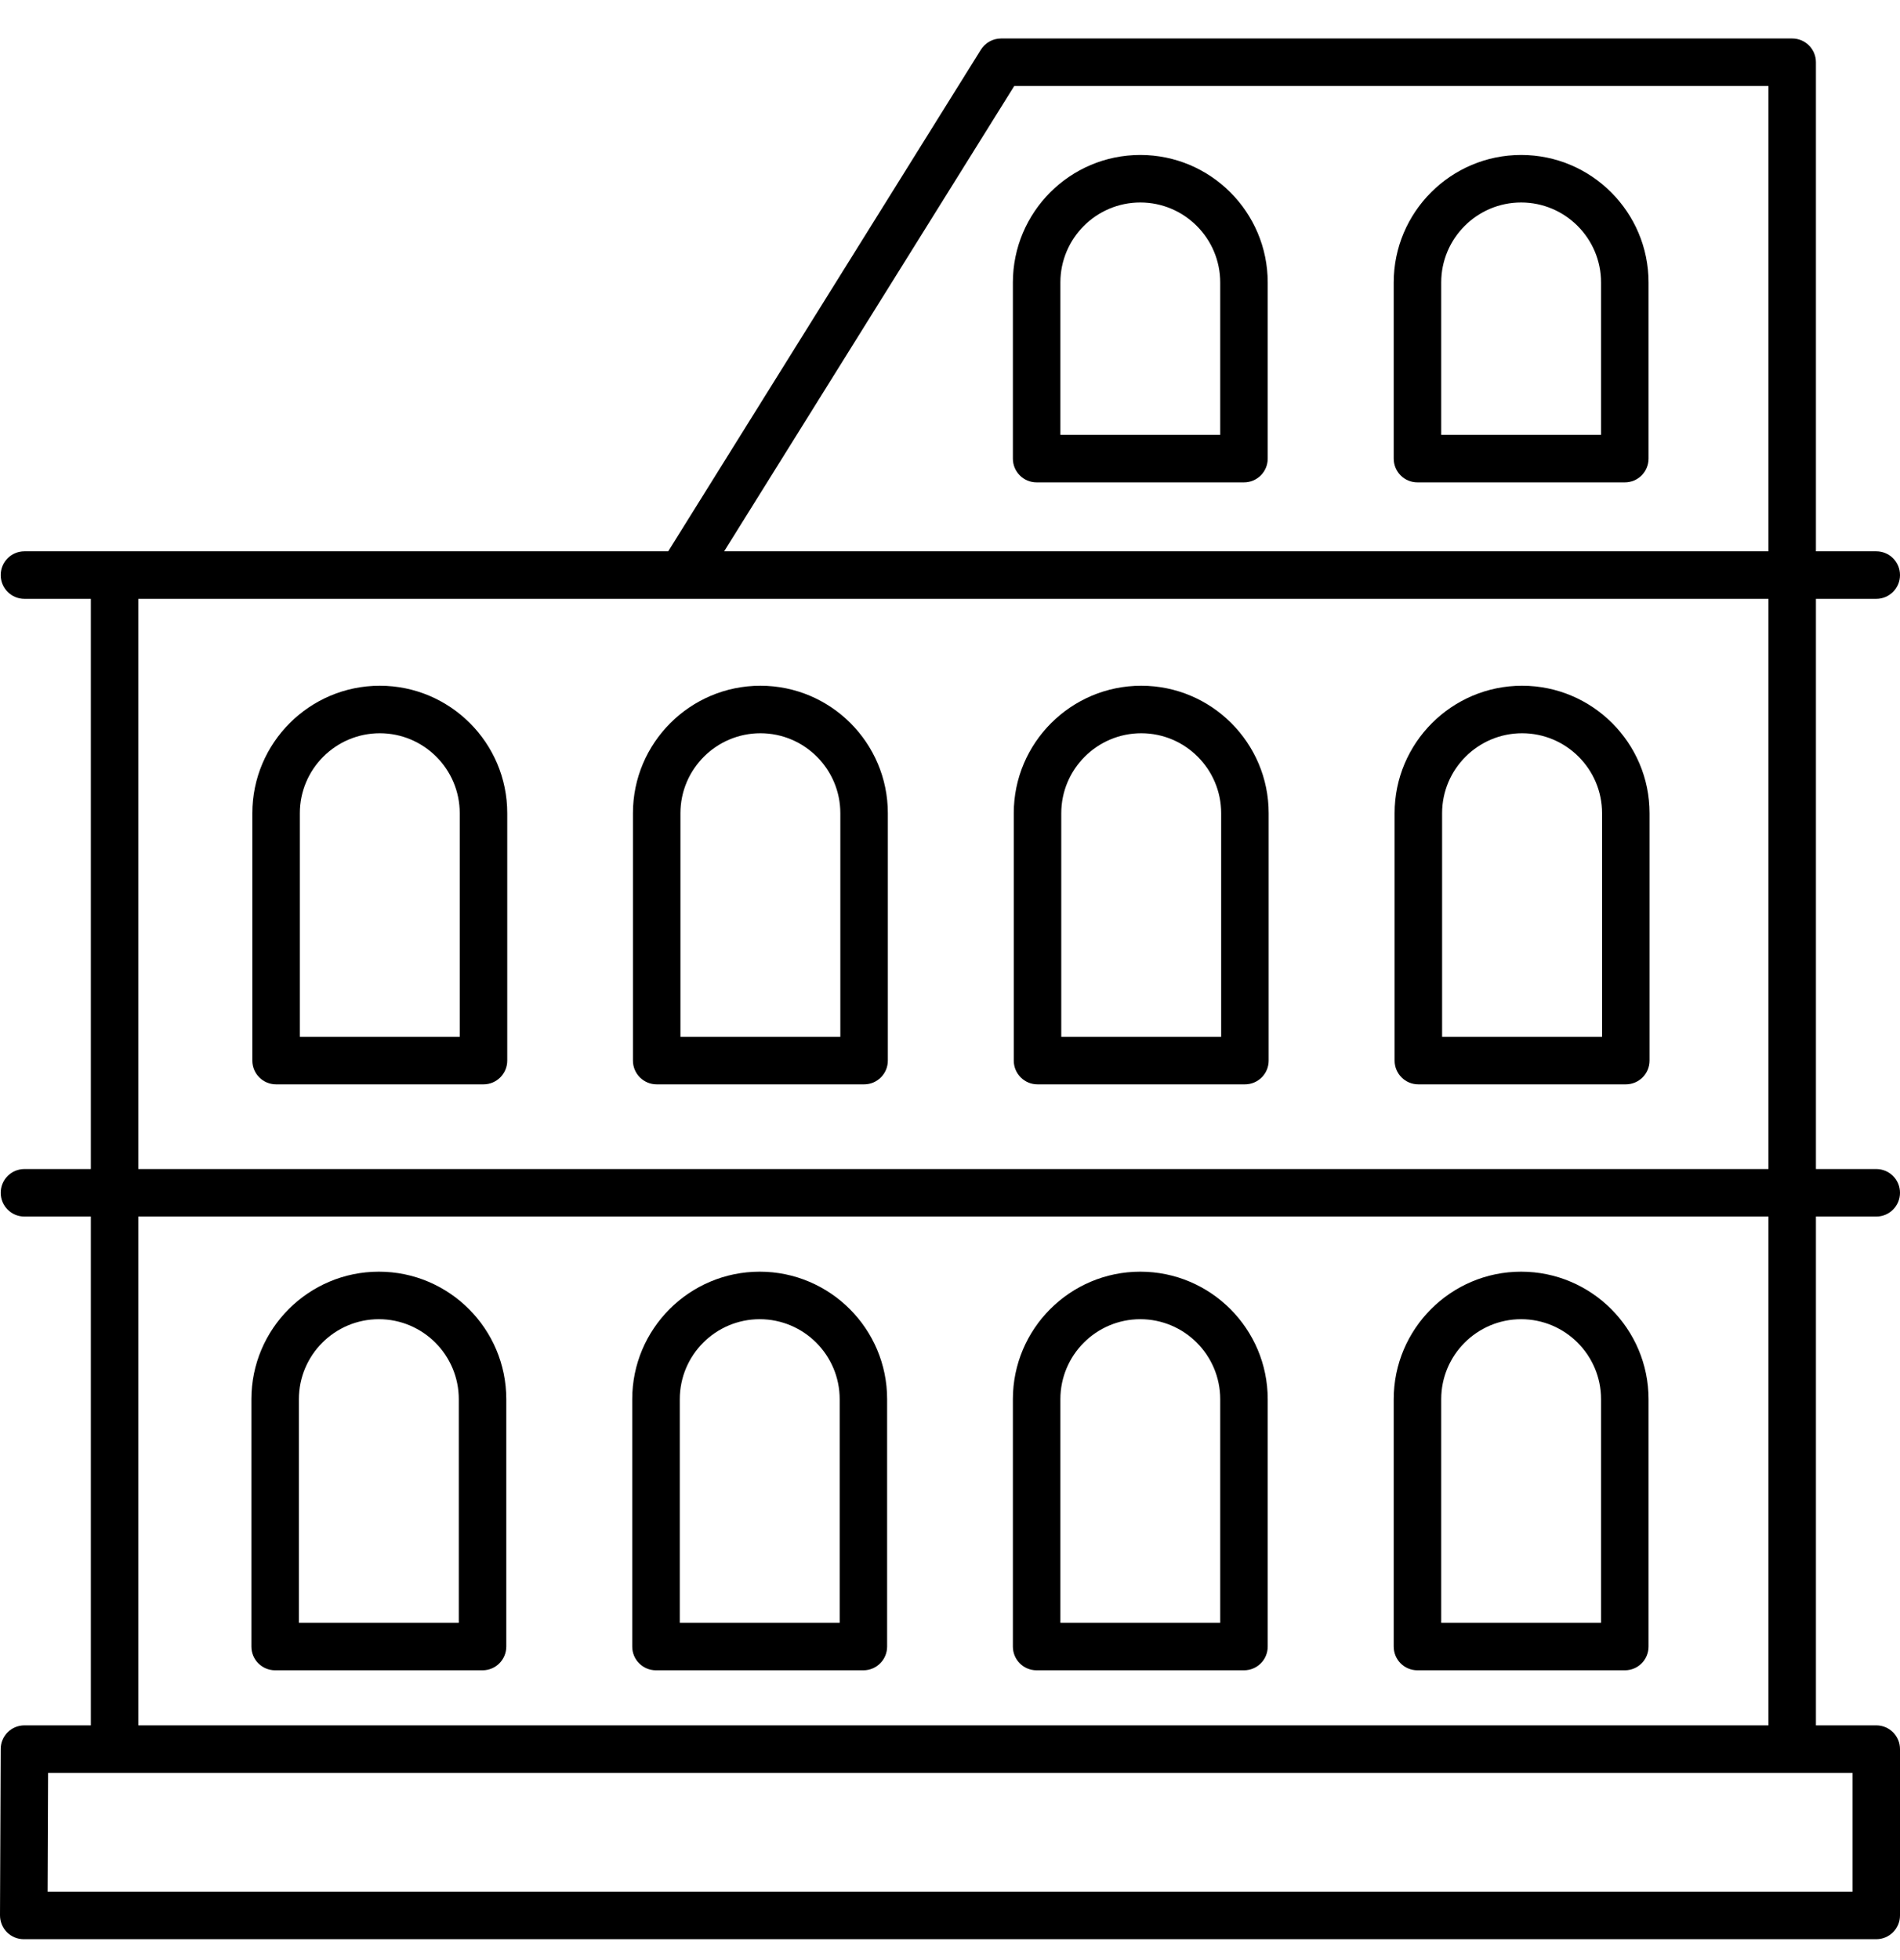
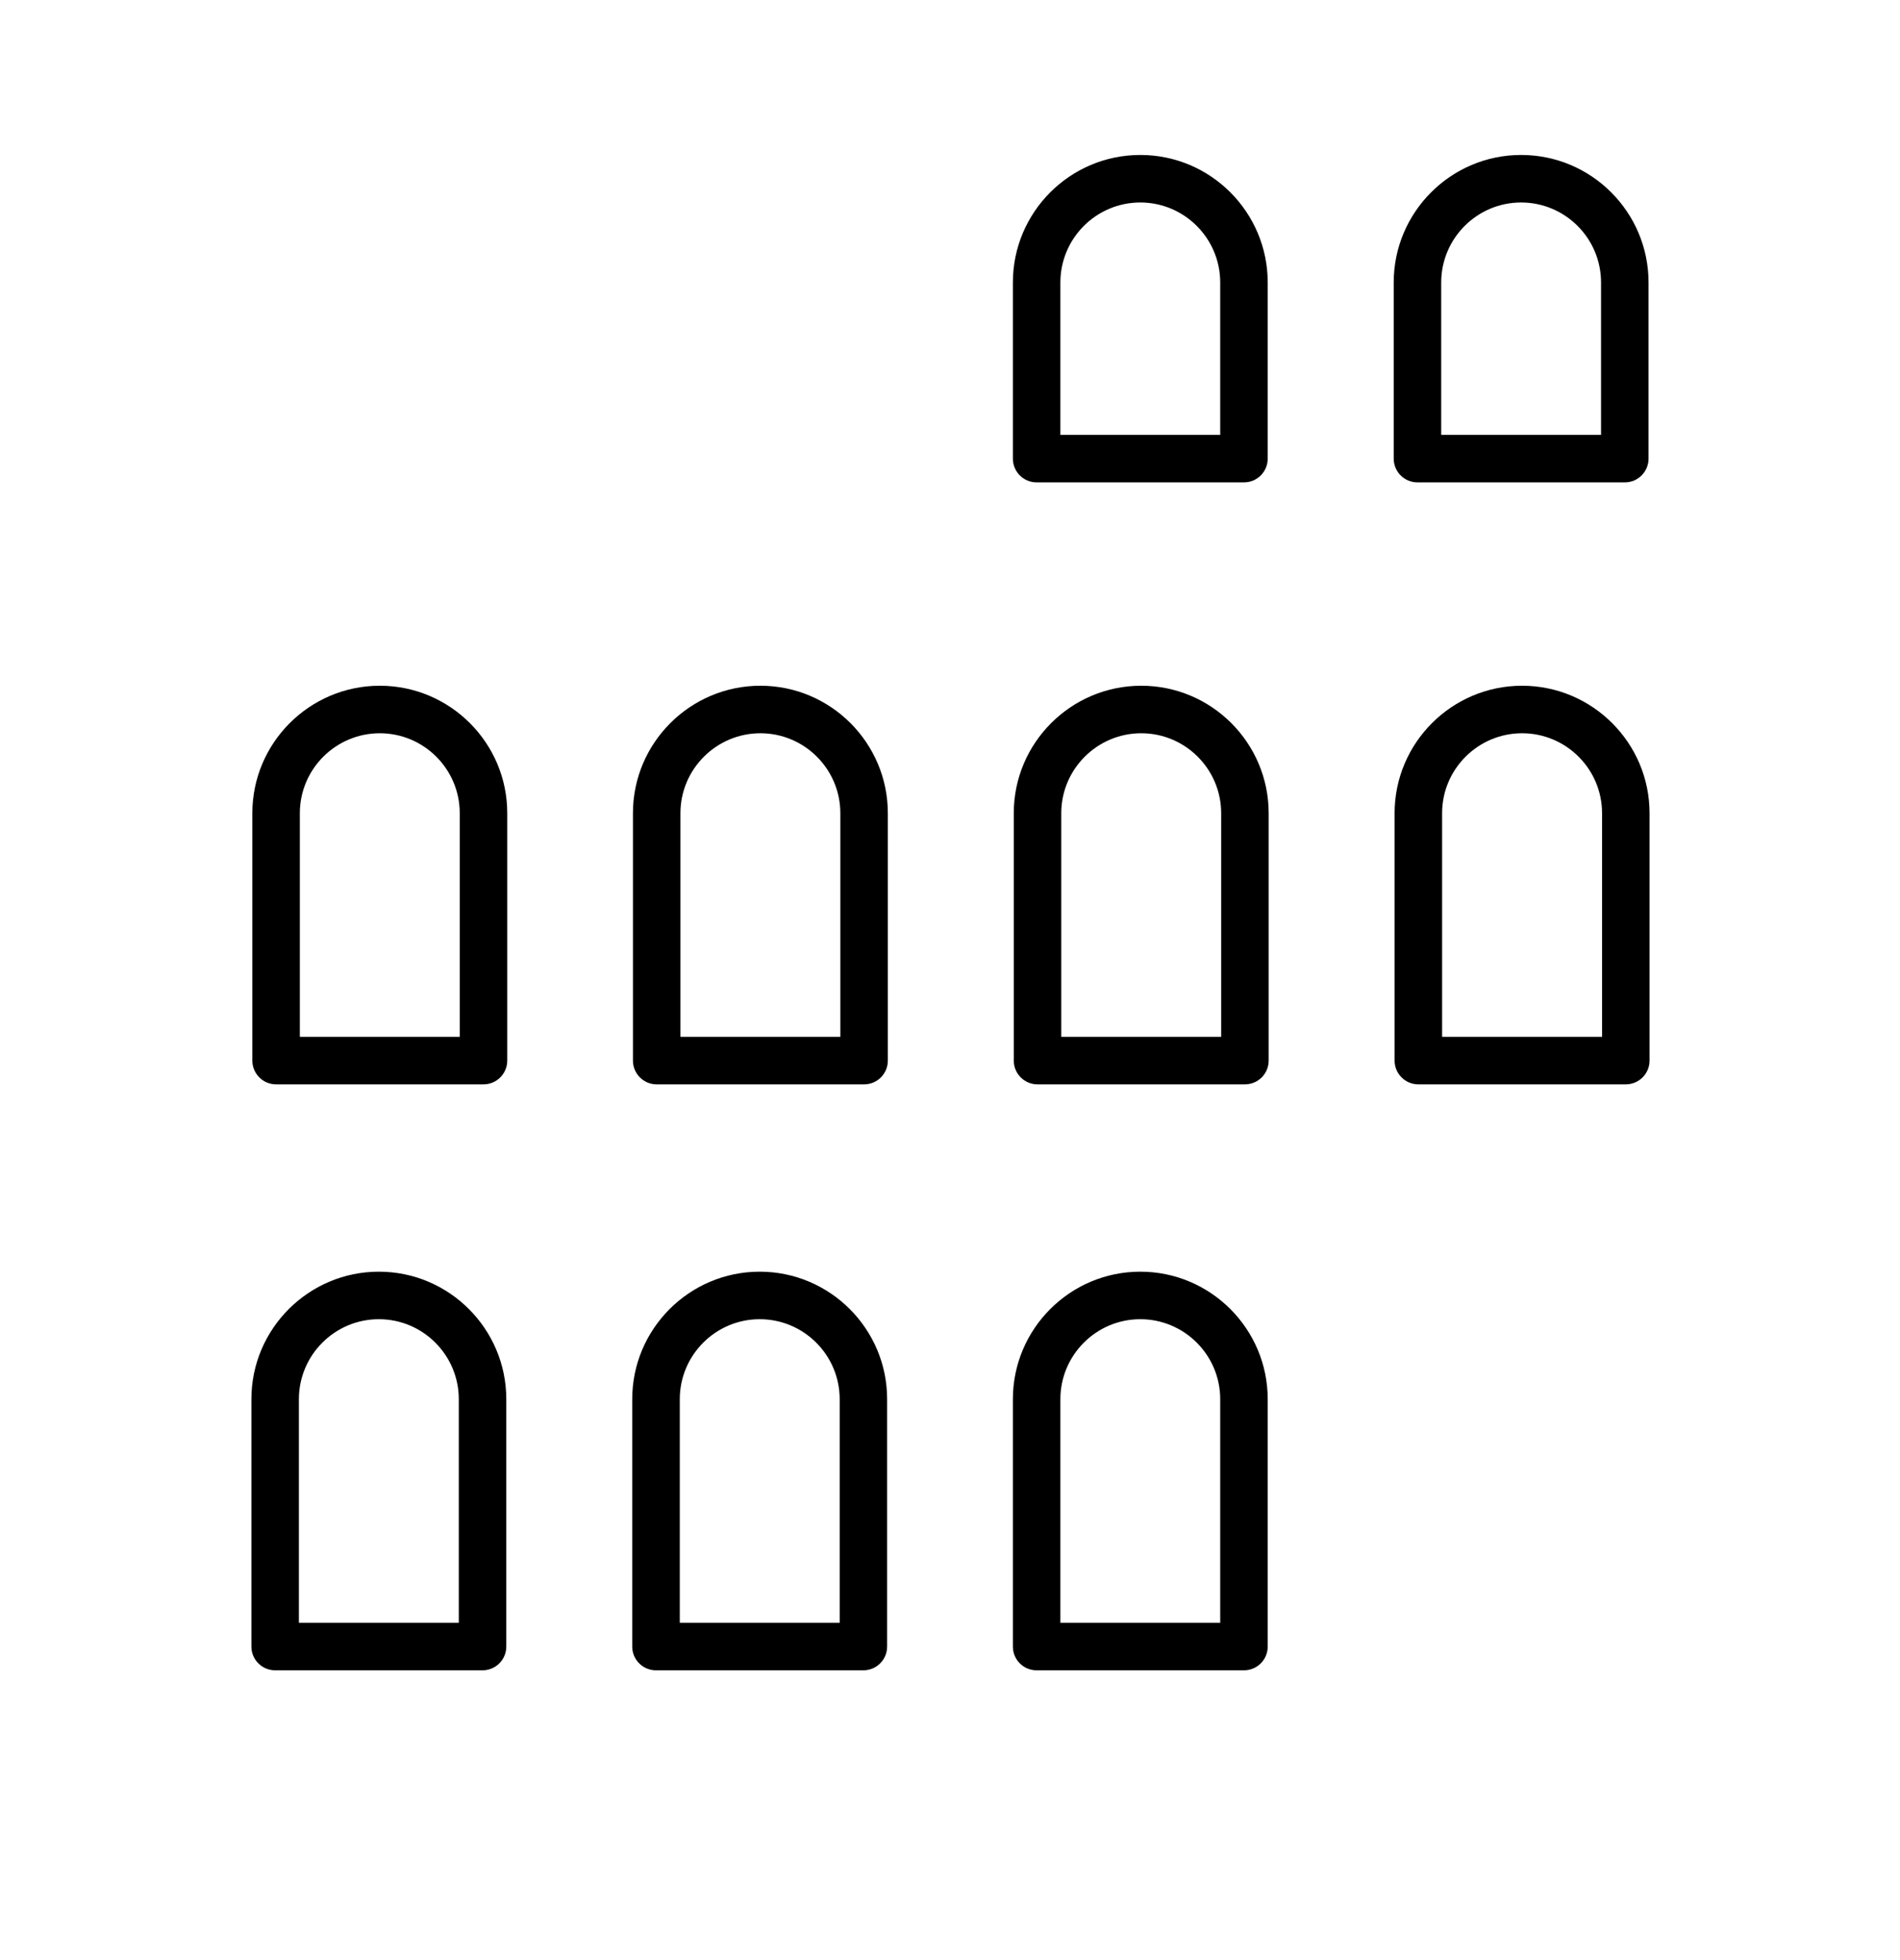
<svg xmlns="http://www.w3.org/2000/svg" width="32" height="33" viewBox="0 0 32 33" fill="none">
-   <path d="M0.4 32.648H31.6C31.821 32.648 32 32.469 32 32.248V29.448C32 29.227 31.821 29.048 31.6 29.048H30.584V20.482H31.6C31.821 20.482 32 20.303 32 20.082C32 19.86 31.821 19.682 31.6 19.682H30.584V10.082H31.6C31.821 10.082 32 9.903 32 9.682C32 9.46 31.821 9.282 31.6 9.282H30.584V1.048C30.584 0.827 30.405 0.648 30.184 0.648H16.86C16.722 0.648 16.593 0.72 16.52 0.837L11.254 9.282H0.412C0.19 9.282 0.012 9.46 0.012 9.682C0.012 9.903 0.19 10.082 0.412 10.082H1.53V19.682H0.412C0.19 19.682 0.012 19.86 0.012 20.082C0.012 20.303 0.19 20.482 0.412 20.482H1.53V29.048H0.412C0.191 29.048 0.012 29.226 0.012 29.446L2.83119e-06 32.246C-0 32.353 0.042 32.455 0.116 32.53C0.192 32.606 0.294 32.648 0.4 32.648ZM17.082 1.448H29.784V9.282H12.196L17.082 1.448ZM2.33 10.082H29.784V19.682H2.33V10.082ZM2.33 20.482H29.784V29.048H2.33V20.482ZM0.81 29.848H31.2V31.848H0.802L0.81 29.848Z" fill="black" />
  <path d="M25.635 11.545C24.451 11.545 23.488 12.508 23.488 13.691V17.856C23.488 18.077 23.667 18.256 23.888 18.256H27.381C27.603 18.256 27.782 18.077 27.782 17.856V13.691C27.782 12.508 26.819 11.545 25.635 11.545ZM26.982 17.456H24.288V13.691C24.288 12.949 24.893 12.345 25.635 12.345C26.378 12.345 26.982 12.949 26.982 13.691V17.456Z" fill="black" />
  <path d="M19.221 11.545C18.037 11.545 17.074 12.508 17.074 13.691V17.856C17.074 18.077 17.253 18.256 17.474 18.256H20.967C21.189 18.256 21.367 18.077 21.367 17.856V13.691C21.367 12.508 20.405 11.545 19.221 11.545ZM20.567 17.456H17.874V13.691C17.874 12.949 18.479 12.345 19.221 12.345C19.963 12.345 20.567 12.949 20.567 13.691V17.456Z" fill="black" />
  <path d="M12.807 11.545C11.623 11.545 10.66 12.508 10.66 13.691V17.856C10.66 18.077 10.839 18.256 11.06 18.256H14.553C14.775 18.256 14.953 18.077 14.953 17.856V13.691C14.953 12.508 13.991 11.545 12.807 11.545ZM14.153 17.456H11.46V13.691C11.46 12.949 12.065 12.345 12.807 12.345C13.549 12.345 14.153 12.949 14.153 13.691V17.456Z" fill="black" />
  <path d="M6.397 11.545C5.213 11.545 4.25 12.508 4.25 13.691V17.856C4.25 18.077 4.429 18.256 4.65 18.256H8.143C8.364 18.256 8.543 18.077 8.543 17.856V13.691C8.544 12.508 7.58 11.545 6.397 11.545ZM7.744 17.456H5.05V13.691C5.05 12.949 5.654 12.345 6.397 12.345C7.139 12.345 7.743 12.949 7.743 13.691V17.456H7.744Z" fill="black" />
-   <path d="M25.619 21.41C24.436 21.41 23.473 22.373 23.473 23.557V27.721C23.473 27.943 23.651 28.121 23.873 28.121H27.366C27.587 28.121 27.765 27.943 27.765 27.721V23.557C27.765 22.373 26.803 21.41 25.619 21.41ZM26.965 27.321H24.273V23.557C24.273 22.814 24.877 22.21 25.619 22.21C26.361 22.21 26.965 22.814 26.965 23.557V27.321Z" fill="black" />
  <path d="M19.205 21.41C18.021 21.41 17.059 22.373 17.059 23.557V27.721C17.059 27.943 17.237 28.121 17.459 28.121H20.951C21.173 28.121 21.351 27.943 21.351 27.721V23.557C21.351 22.373 20.389 21.41 19.205 21.41ZM20.551 27.321H17.859V23.557C17.859 22.814 18.463 22.21 19.205 22.21C19.947 22.21 20.551 22.814 20.551 23.557V27.321Z" fill="black" />
  <path d="M25.619 2.609C24.436 2.609 23.473 3.572 23.473 4.756V7.721C23.473 7.942 23.651 8.121 23.873 8.121H27.366C27.587 8.121 27.765 7.942 27.765 7.721V4.756C27.765 3.572 26.803 2.609 25.619 2.609ZM26.965 7.321H24.273V4.756C24.273 4.013 24.877 3.409 25.619 3.409C26.361 3.409 26.965 4.013 26.965 4.756V7.321Z" fill="black" />
  <path d="M19.205 2.609C18.021 2.609 17.059 3.572 17.059 4.756V7.721C17.059 7.942 17.237 8.121 17.459 8.121H20.951C21.173 8.121 21.351 7.942 21.351 7.721V4.756C21.351 3.572 20.389 2.609 19.205 2.609ZM20.551 7.321H17.859V4.756C17.859 4.013 18.463 3.409 19.205 3.409C19.947 3.409 20.551 4.013 20.551 4.756V7.321Z" fill="black" />
  <path d="M12.795 21.41C11.611 21.41 10.648 22.373 10.648 23.557V27.721C10.648 27.943 10.827 28.121 11.048 28.121H14.541C14.762 28.121 14.941 27.943 14.941 27.721V23.557C14.942 22.373 13.978 21.41 12.795 21.41ZM14.142 27.321H11.449V23.557C11.449 22.814 12.053 22.21 12.795 22.21C13.538 22.21 14.142 22.814 14.142 23.557V27.321Z" fill="black" />
  <path d="M6.381 21.41C5.197 21.41 4.234 22.373 4.234 23.557V27.721C4.234 27.943 4.413 28.121 4.634 28.121H8.127C8.348 28.121 8.527 27.943 8.527 27.721V23.557C8.527 22.373 7.564 21.41 6.381 21.41ZM7.727 27.321H5.034V23.557C5.034 22.814 5.638 22.21 6.381 22.21C7.123 22.21 7.727 22.814 7.727 23.557V27.321Z" fill="black" />
</svg>